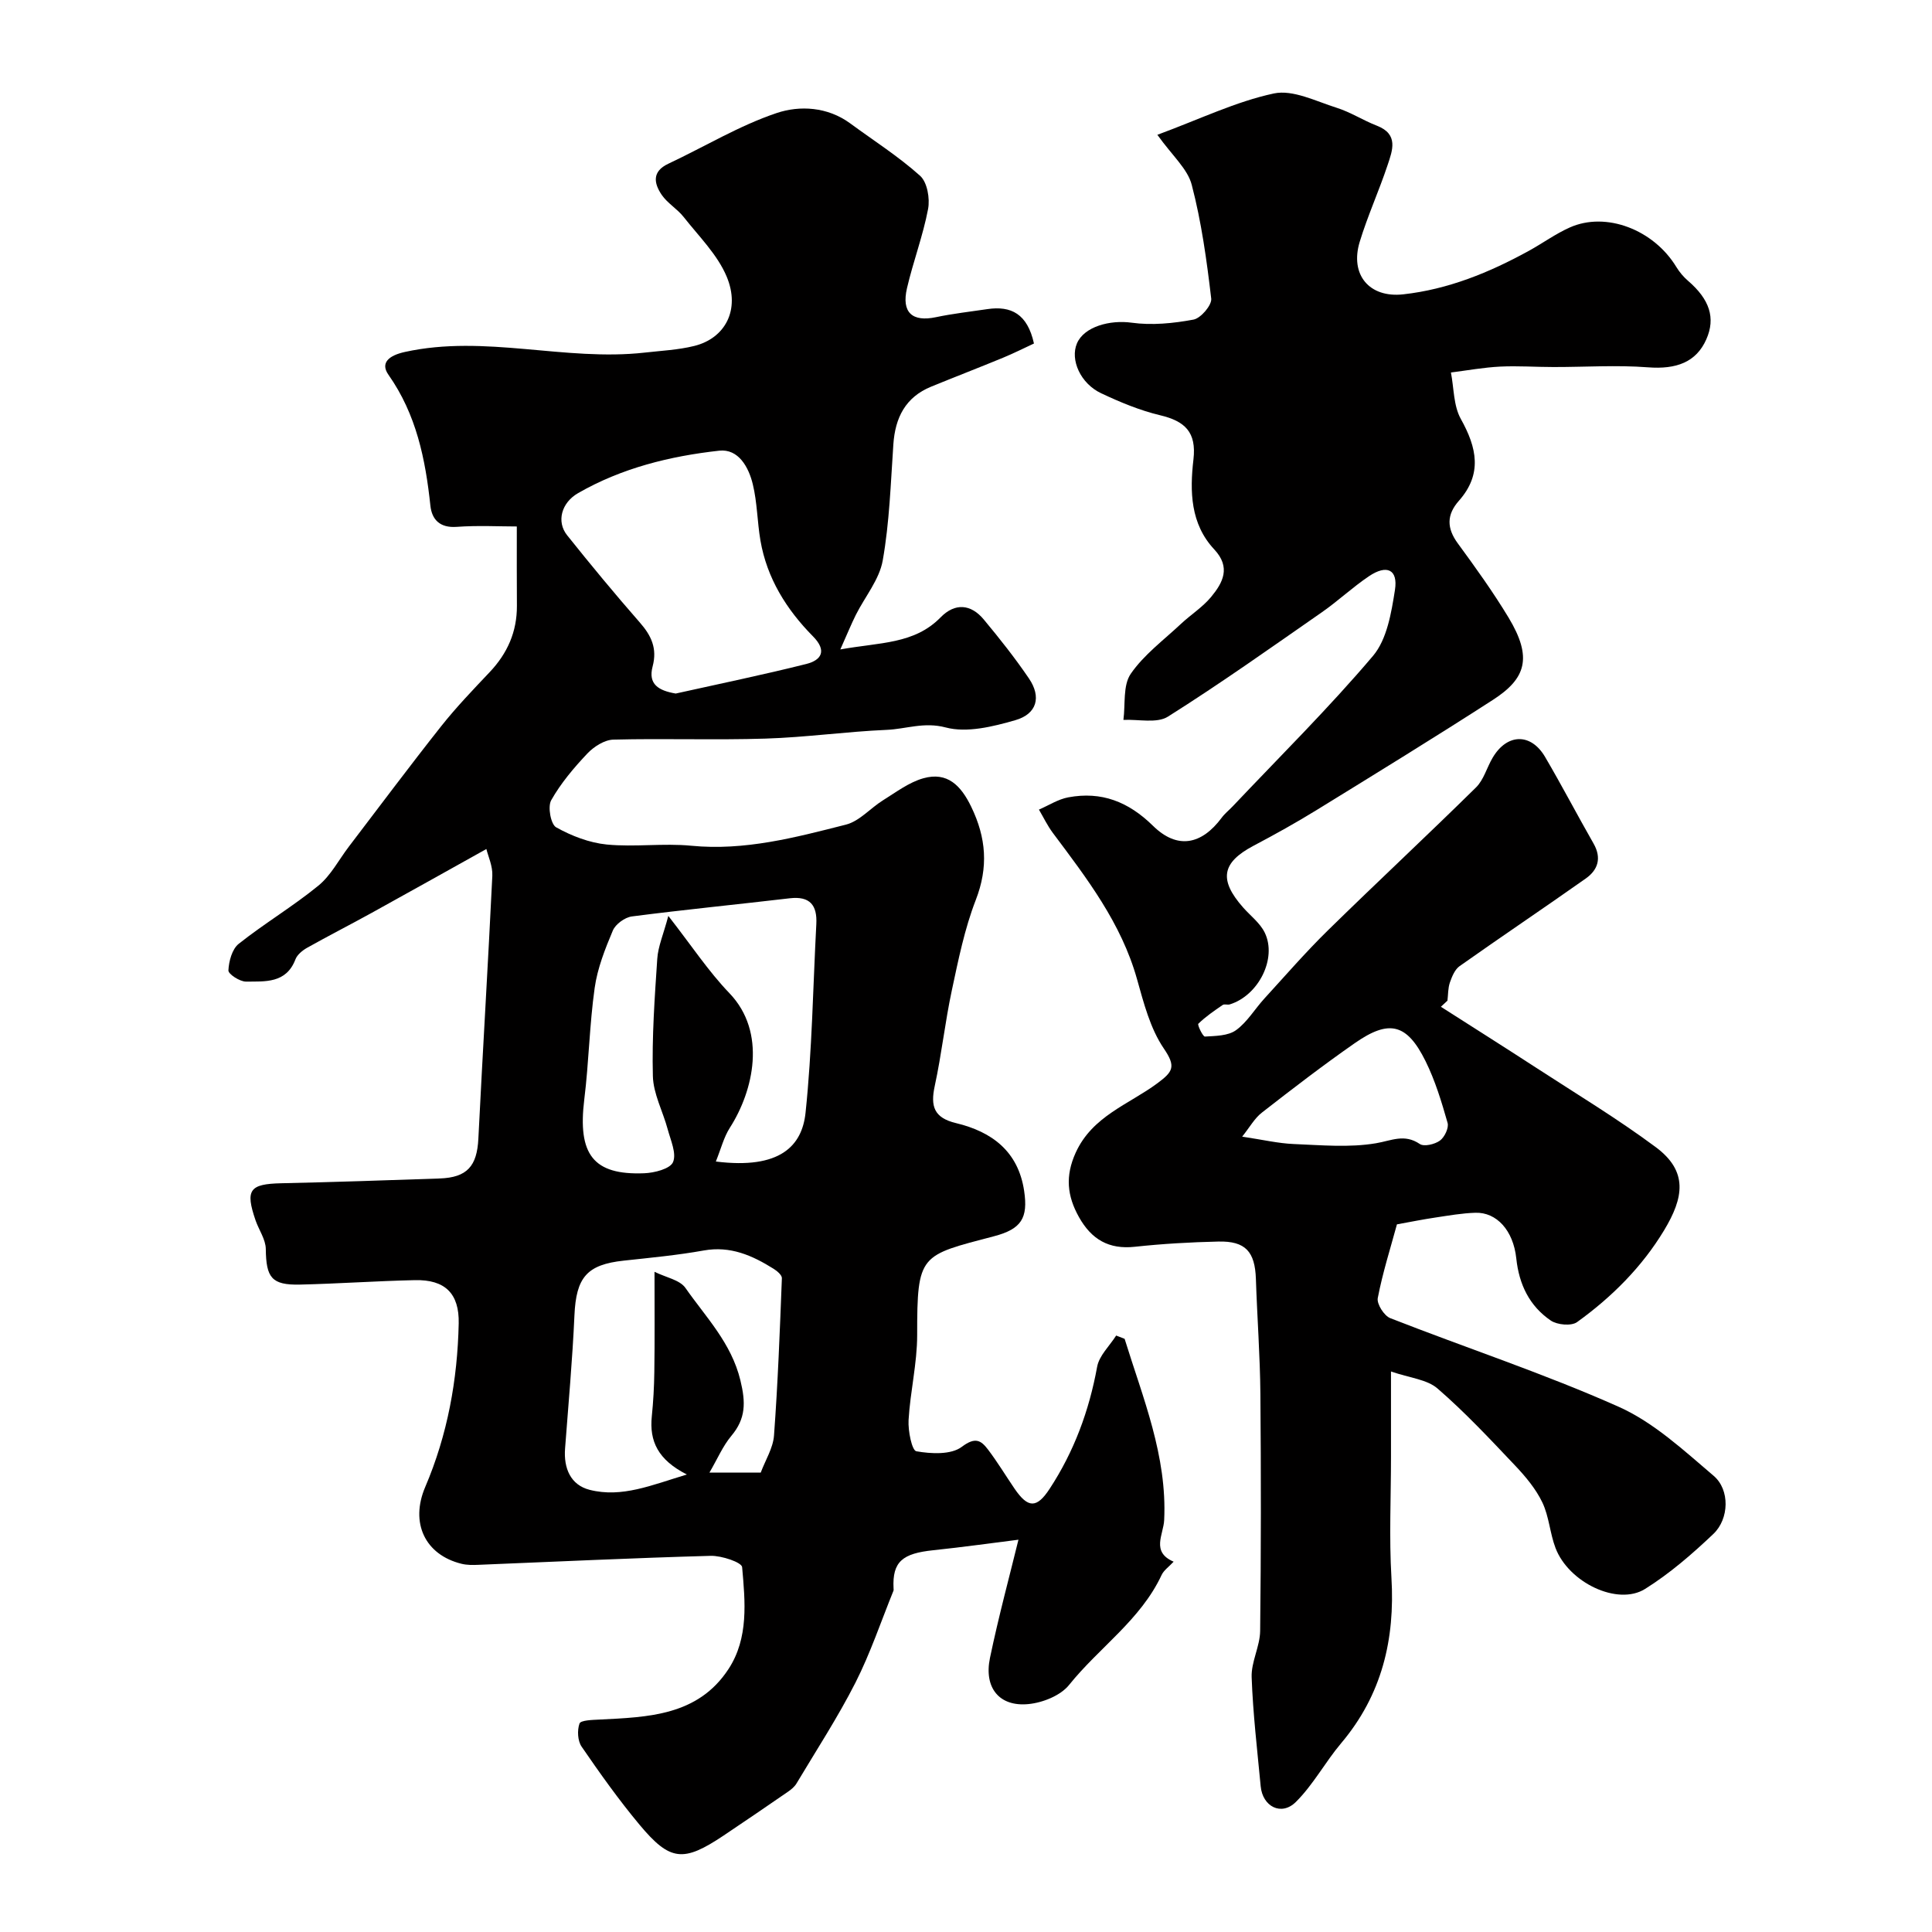
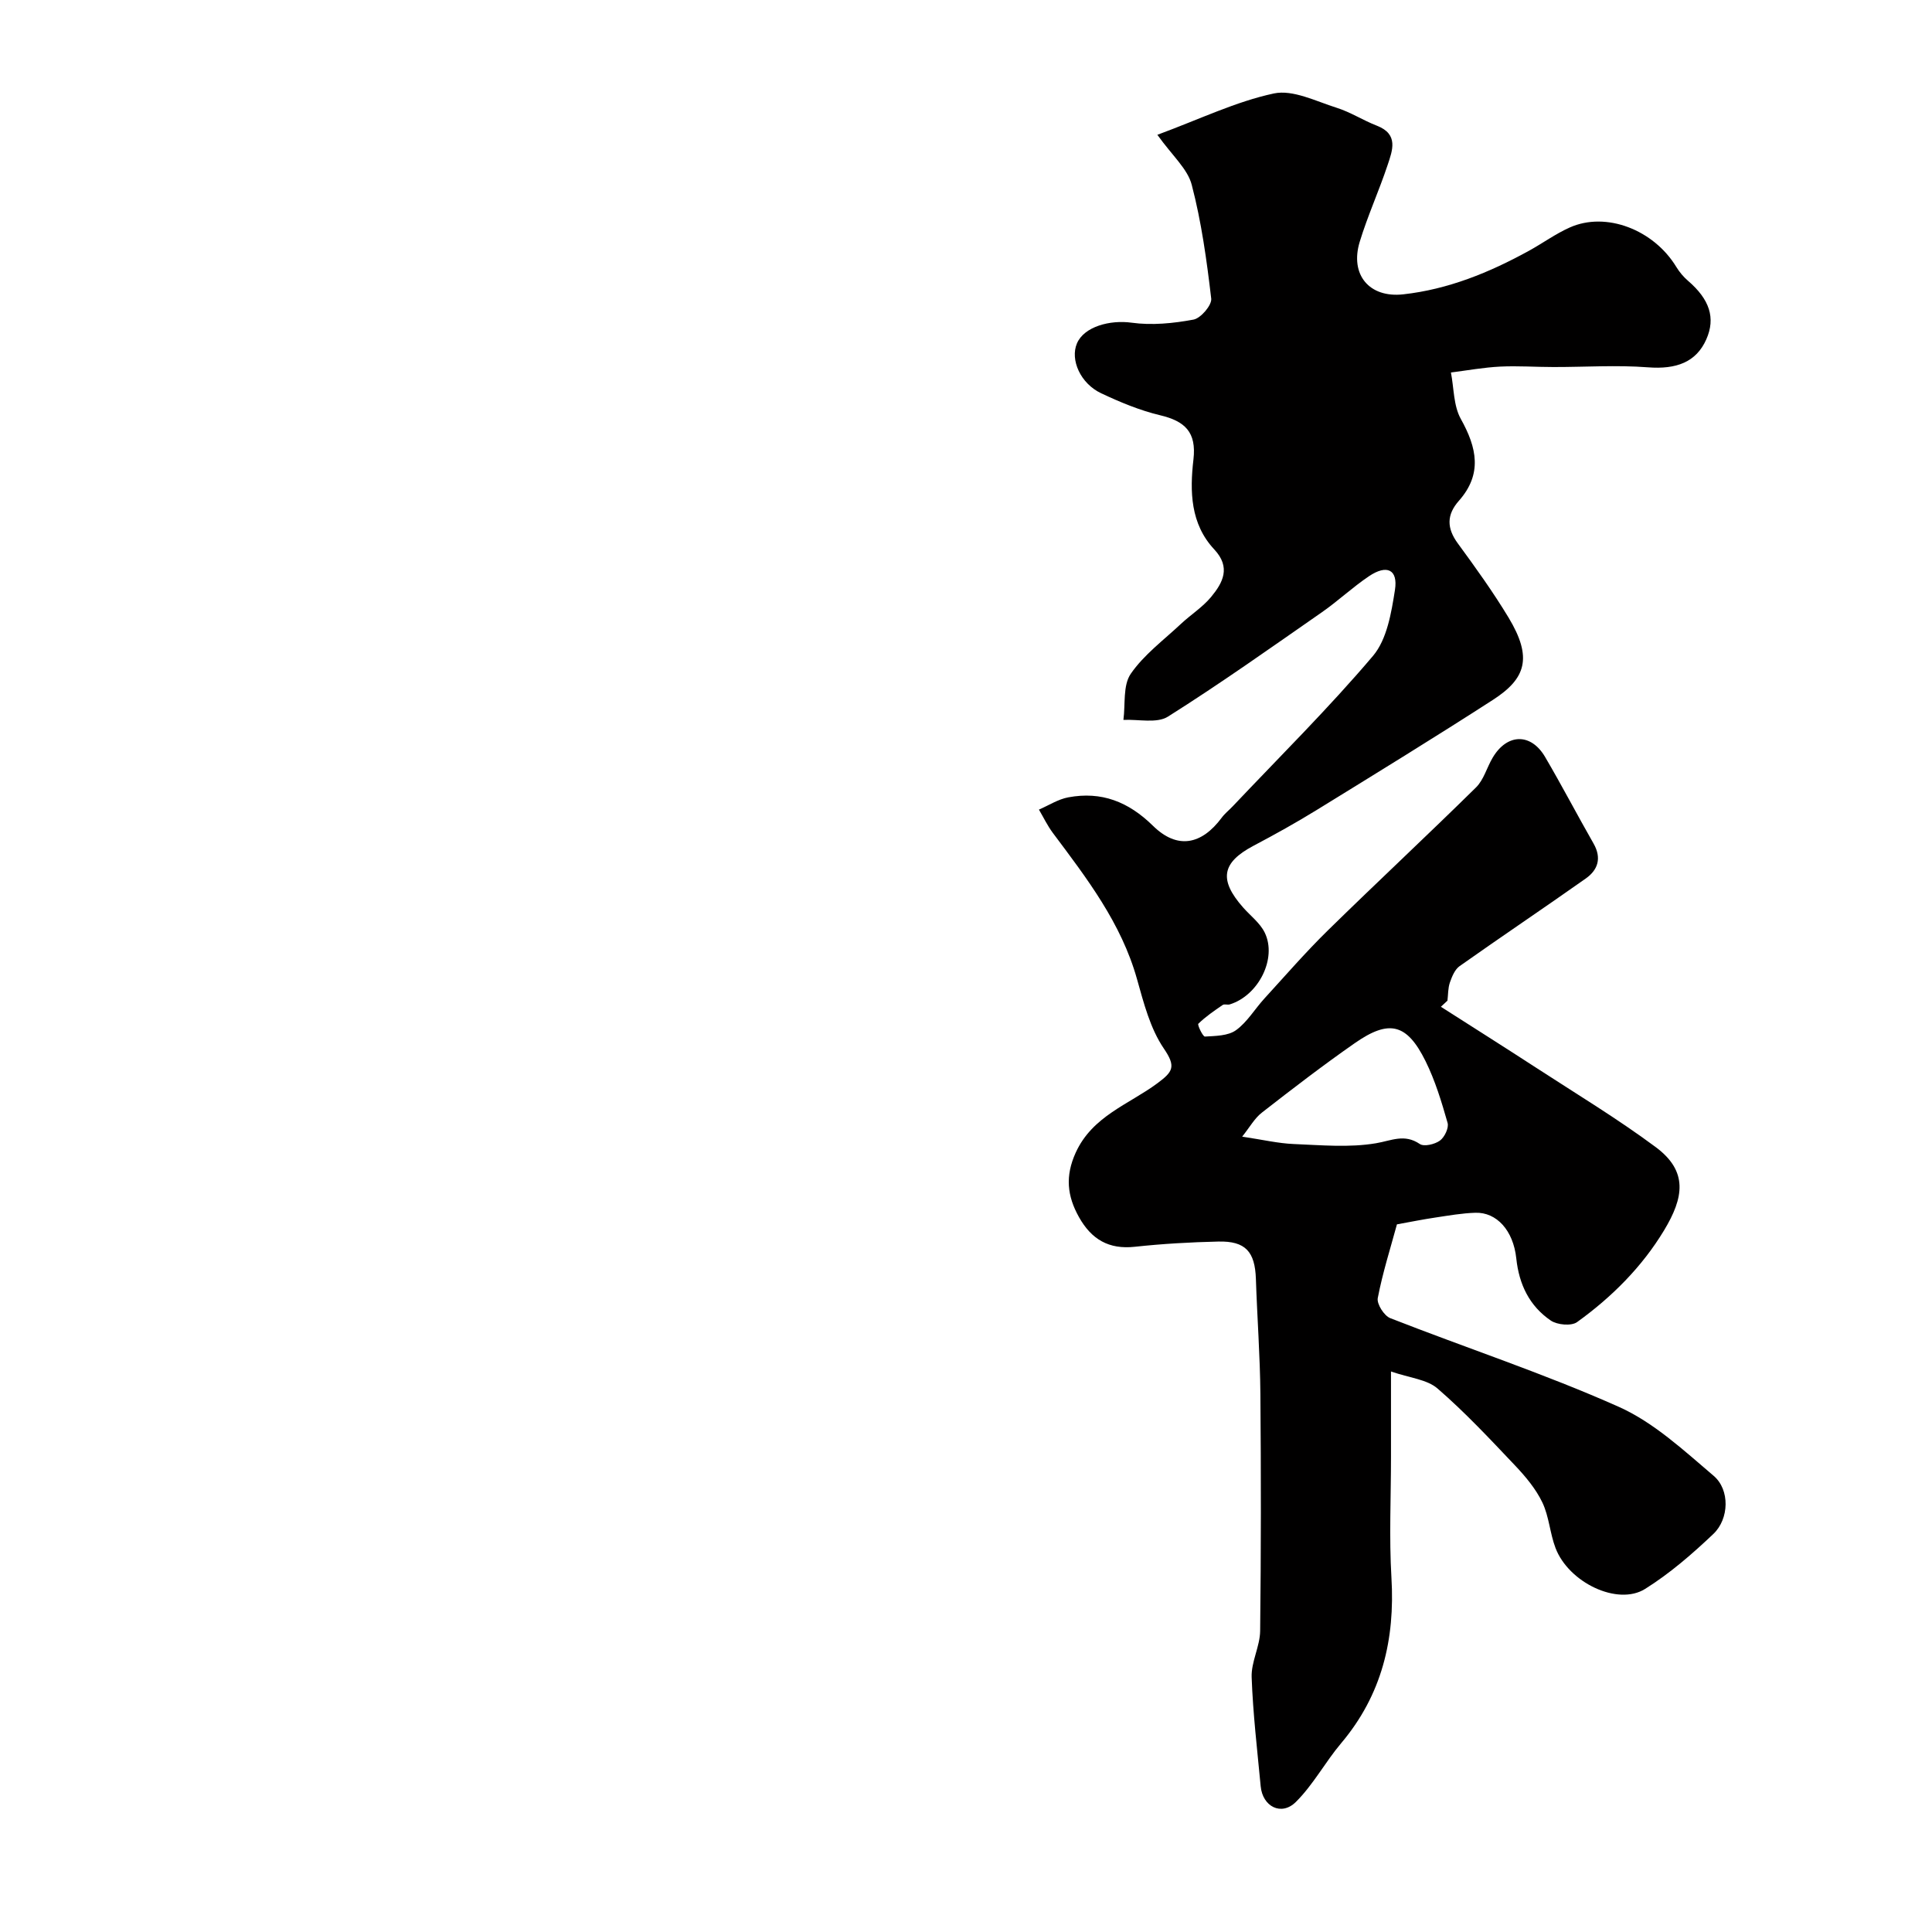
<svg xmlns="http://www.w3.org/2000/svg" enable-background="new 0 0 400 400" viewBox="0 0 400 400">
-   <path d="m232.84 277.19c3.79 12.26 8.82 24.24 8.19 37.52-.14 3.01-2.76 6.6 1.96 8.62-.97 1.05-2.04 1.77-2.5 2.77-4.34 9.29-12.94 15.01-19.14 22.74-1.77 2.21-5.45 3.68-8.41 3.97-6.04.6-9.26-3.36-7.98-9.54 1.8-8.65 4.12-17.2 5.9-24.49-5.28.66-11.45 1.53-17.64 2.18-6.31.66-8.5 2.31-8.22 7.89.01.17.04.35-.02.5-2.58 6.36-4.77 12.91-7.86 19.01-3.65 7.18-8.08 13.97-12.22 20.9-.4.67-1.08 1.23-1.73 1.68-4.43 3.05-8.87 6.09-13.34 9.08-8.34 5.58-11.08 5.37-17.43-2.24-4.29-5.14-8.19-10.63-11.98-16.15-.83-1.2-.94-3.39-.44-4.79.25-.69 2.65-.75 4.09-.82 10.11-.51 20.43-.77 26.77-10.48 4.19-6.42 3.44-13.92 2.81-21.08-.09-1-4.26-2.4-6.51-2.34-16.04.44-32.07 1.21-48.1 1.86-1.16.05-2.36.06-3.47-.21-7.59-1.86-10.7-8.49-7.53-15.91 4.62-10.81 6.68-22.17 6.93-33.86.13-6.19-2.82-9.1-9.07-8.96-7.94.17-15.87.74-23.8.92-5.87.13-7-1.44-7.07-7.36-.02-1.99-1.43-3.94-2.12-5.94-2.17-6.33-1.24-7.53 5.32-7.68 10.94-.24 21.87-.61 32.8-.99 5.7-.2 7.73-2.57 8.01-8.24.9-18.14 2.02-36.27 2.89-54.42.1-2.01-.88-4.08-1.23-5.55-8.36 4.66-16.03 8.96-23.73 13.21-4.44 2.45-8.97 4.76-13.39 7.24-.97.55-2.05 1.43-2.42 2.41-1.91 5-6.29 4.55-10.23 4.59-1.28.01-3.68-1.56-3.64-2.32.09-1.9.76-4.41 2.13-5.5 5.33-4.23 11.23-7.74 16.49-12.04 2.59-2.11 4.24-5.36 6.32-8.09 6.35-8.32 12.61-16.71 19.1-24.91 3.11-3.93 6.61-7.57 10.06-11.22 3.67-3.88 5.65-8.35 5.63-13.71-.04-5.24-.02-10.49-.02-16.44-3.6 0-8.05-.24-12.46.08-3.47.25-5.12-1.51-5.43-4.37-1.03-9.66-2.9-18.89-8.68-27.11-1.74-2.47.07-4 3.39-4.73 16.61-3.66 33.13 1.99 49.68.13 3.42-.39 6.9-.55 10.22-1.37 6.41-1.58 9.6-7.48 6.74-14.34-1.91-4.57-5.77-8.36-8.92-12.37-1.32-1.68-3.36-2.84-4.55-4.59-1.59-2.36-2.06-4.82 1.38-6.43 7.49-3.52 14.67-7.89 22.44-10.5 4.77-1.6 10.52-1.3 15.21 2.14 4.87 3.58 10.01 6.85 14.48 10.86 1.48 1.33 2.06 4.7 1.65 6.87-1.05 5.54-3.09 10.89-4.37 16.4-1.17 5.04 1.1 7.03 5.99 6 3.51-.74 7.09-1.14 10.65-1.67 4.93-.73 8.3.99 9.65 7.12-1.98.92-4.17 2.02-6.44 2.96-4.93 2.03-9.9 3.95-14.84 5.97-5.33 2.18-7.45 6.42-7.83 11.94-.55 8.04-.8 16.15-2.2 24.05-.7 3.97-3.69 7.51-5.58 11.29-.96 1.93-1.77 3.93-3.2 7.13 8.19-1.49 15.3-1.06 20.76-6.64 2.98-3.05 6.27-2.77 8.94.44 3.28 3.94 6.48 7.98 9.36 12.22 2.59 3.82 1.67 7.33-2.84 8.63-4.63 1.33-10.01 2.67-14.41 1.5-4.5-1.19-8.19.33-12.21.5-8.38.36-16.72 1.55-25.1 1.81-10.49.33-21-.06-31.49.21-1.84.05-4.03 1.45-5.38 2.87-2.8 2.96-5.5 6.16-7.49 9.68-.76 1.34-.09 4.99 1.03 5.61 3.18 1.78 6.87 3.2 10.48 3.56 5.78.56 11.7-.31 17.48.25 11.08 1.08 21.56-1.71 32.03-4.37 2.81-.71 5.08-3.43 7.71-5.06 2.69-1.67 5.36-3.71 8.33-4.54 4.97-1.39 7.78 1.51 9.91 5.92 3.1 6.42 3.57 12.49.93 19.29-2.32 5.99-3.61 12.41-4.96 18.73-1.4 6.54-2.11 13.22-3.53 19.76-.91 4.21-.18 6.6 4.41 7.7 7.41 1.78 12.88 5.83 14.1 14.05.83 5.58-.55 7.87-6.2 9.36-15.36 4.05-15.96 3.58-15.95 20.48 0 5.86-1.44 11.71-1.78 17.59-.13 2.23.69 6.3 1.61 6.46 3.07.54 7.2.75 9.41-.92 2.78-2.09 3.96-1.37 5.44.58 1.96 2.59 3.65 5.39 5.48 8.08 2.79 4.08 4.59 4.11 7.26.04 5.06-7.72 8.18-16.16 9.84-25.27.42-2.32 2.58-4.32 3.94-6.47.58.24 1.16.46 1.75.68zm-84.63-36.71c13.38 1.68 17.86-3.31 18.57-10.1 1.36-12.95 1.54-26.03 2.23-39.05.21-3.92-1.32-5.84-5.5-5.35-10.89 1.28-21.81 2.35-32.69 3.76-1.45.19-3.38 1.59-3.94 2.92-1.61 3.82-3.19 7.81-3.76 11.88-1.08 7.64-1.2 15.41-2.15 23.07-1.4 11.4 1.84 15.72 12.41 15.3 2.11-.08 5.36-.91 5.96-2.3.77-1.79-.49-4.53-1.1-6.8-.99-3.7-2.98-7.33-3.07-11.03-.21-8.08.37-16.2.91-24.28.17-2.56 1.28-5.07 2.29-8.87 4.79 6.13 8.3 11.47 12.65 16 7.77 8.09 5 20.19.09 27.86-1.25 1.95-1.83 4.33-2.9 6.99zm-8.31-96.89c9.02-2.01 18.07-3.87 27.03-6.12 3.17-.8 4.32-2.76 1.39-5.72-5.48-5.55-9.53-12.01-10.88-19.84-.66-3.86-.66-7.86-1.58-11.65-.85-3.52-2.96-7.39-6.96-6.95-10.2 1.13-20.18 3.59-29.22 8.79-3.45 1.98-4.51 5.9-2.27 8.71 4.89 6.12 9.88 12.16 15.04 18.05 2.4 2.73 3.66 5.39 2.67 9.11s1.26 5.02 4.78 5.62zm-4.39 119.72c2.37 1.18 5.23 1.67 6.4 3.34 4.23 6.06 9.5 11.38 11.38 19.13 1.12 4.61 1.14 7.91-1.88 11.51-1.76 2.1-2.86 4.74-4.53 7.6h10.62c.96-2.58 2.56-5.08 2.75-7.69.8-10.84 1.21-21.71 1.63-32.57.02-.64-1-1.5-1.73-1.95-4.41-2.76-8.94-4.77-14.45-3.78-5.47.98-11.02 1.5-16.55 2.1-7.67.82-9.87 3.48-10.22 11.35-.41 9.2-1.25 18.37-1.94 27.56-.31 4.09 1.15 7.55 5.11 8.55 6.66 1.68 12.77-.97 20.11-3.18-5.99-3.04-7.79-6.9-7.26-12.05.31-3.04.48-6.1.52-9.16.1-6.61.04-13.21.04-20.76z" fill="#010000" />
  <path d="m239.62 27.91c8.88-3.28 16.29-6.89 24.12-8.56 3.95-.84 8.72 1.62 12.99 2.96 2.89.91 5.51 2.62 8.35 3.72 4.53 1.76 3.22 5.11 2.21 8.14-1.78 5.35-4.14 10.52-5.78 15.91-2.06 6.79 1.98 11.64 9.01 10.86 9.31-1.03 17.85-4.52 26-9 2.86-1.57 5.53-3.53 8.5-4.85 7.5-3.34 17.36.46 22.05 8.19.64 1.05 1.48 2.05 2.41 2.85 4.5 3.87 5.74 7.71 3.8 12.11-2.09 4.75-6.22 6.26-12.08 5.81-6.48-.5-13.04-.05-19.57-.06-3.68 0-7.37-.27-11.04-.09-3.41.17-6.79.79-10.19 1.22.63 3.23.52 6.88 2.05 9.62 3.32 5.95 4.5 11.4-.4 16.94-2.56 2.89-2.54 5.67-.22 8.83 3.66 4.99 7.28 10.03 10.48 15.32 5.06 8.37 3.59 12.68-3.23 17.08-12.05 7.77-24.26 15.27-36.47 22.79-4.27 2.63-8.66 5.07-13.09 7.41-6.56 3.47-7.22 7.02-2.16 12.76 1.52 1.73 3.52 3.22 4.49 5.22 2.6 5.34-1.3 13.03-7.24 14.86-.46.14-1.12-.12-1.47.12-1.75 1.2-3.53 2.41-5.04 3.89-.23.22.94 2.68 1.37 2.65 2.19-.13 4.79-.14 6.43-1.32 2.33-1.68 3.9-4.4 5.9-6.58 4.35-4.76 8.59-9.65 13.2-14.16 10.12-9.92 20.5-19.58 30.6-29.53 1.6-1.58 2.23-4.11 3.43-6.13 2.97-5.05 7.92-5.19 10.86-.18 3.47 5.91 6.64 11.99 10.04 17.94 1.71 3 .92 5.45-1.62 7.24-8.66 6.11-17.46 12.02-26.12 18.14-.98.69-1.57 2.14-2 3.37-.41 1.18-.36 2.51-.51 3.78-.45.42-.91.84-1.36 1.26 6.55 4.19 13.12 8.33 19.64 12.57 8.33 5.42 16.87 10.57 24.83 16.48 6.77 5.03 5.81 10.48 1.75 17.22-4.57 7.58-10.84 13.85-18.03 19.02-1.18.85-4.1.58-5.43-.32-4.42-3.01-6.58-7.47-7.15-12.88-.62-5.81-4.09-9.57-8.45-9.44-2.76.08-5.51.57-8.25.98-2.58.38-5.14.9-8.01 1.42-1.34 4.94-2.97 10.04-3.97 15.27-.23 1.22 1.32 3.66 2.59 4.15 15.74 6.17 31.86 11.47 47.27 18.34 7.26 3.23 13.5 9.04 19.68 14.3 3.4 2.89 3.22 8.92-.05 12.03-4.38 4.16-9.04 8.2-14.14 11.39-5.68 3.56-15.83-1.32-18.55-8.48-1.16-3.05-1.33-6.51-2.72-9.42-1.34-2.8-3.46-5.34-5.62-7.62-5.2-5.49-10.38-11.04-16.08-15.97-2.19-1.9-5.77-2.19-9.64-3.53v17.67c0 8.33-.4 16.69.09 24.99.77 12.82-1.98 24.31-10.4 34.29-3.31 3.92-5.78 8.6-9.39 12.18-3 2.97-6.89.96-7.28-3.26-.71-7.52-1.6-15.04-1.87-22.58-.11-3.16 1.72-6.37 1.76-9.57.19-16.36.19-32.72.05-49.08-.07-7.94-.67-15.86-.93-23.8-.19-5.65-2.15-7.87-7.77-7.74-5.77.13-11.55.46-17.29 1.08-5.41.59-8.99-1.54-11.57-6.14-2.46-4.39-2.88-8.49-.68-13.34 3.45-7.59 10.99-9.98 16.9-14.36 3.26-2.42 3.91-3.45 1.34-7.22-2.81-4.13-4.15-9.4-5.54-14.34-3.25-11.61-10.39-20.88-17.42-30.27-1.12-1.5-1.94-3.22-2.89-4.84 2.02-.87 3.97-2.15 6.08-2.54 6.86-1.28 12.44.89 17.54 5.9 5.03 4.94 10.05 3.93 14.22-1.68.64-.87 1.52-1.56 2.27-2.35 9.76-10.32 19.89-20.34 29.06-31.16 2.89-3.42 3.8-8.93 4.54-13.65.66-4.24-1.68-5.33-5.38-2.84-3.39 2.28-6.39 5.12-9.75 7.46-10.54 7.33-21.01 14.77-31.87 21.61-2.3 1.45-6.11.52-9.22.68.43-3.23-.13-7.13 1.51-9.53 2.72-3.96 6.82-6.99 10.4-10.35 2.04-1.91 4.48-3.45 6.24-5.57 2.44-2.95 4.15-6.12.66-9.85-4.95-5.28-5.08-12.04-4.31-18.62.66-5.68-1.77-7.94-6.91-9.16-4.19-1-8.27-2.7-12.18-4.54-4.31-2.02-6.47-6.95-5.03-10.33 1.48-3.49 6.86-4.91 11.31-4.29 4.19.58 8.63.14 12.82-.64 1.51-.28 3.83-3 3.67-4.35-.93-7.91-2.02-15.86-4.03-23.54-.85-3.32-4.03-6.04-7.12-10.37zm17.56 207.42c4.29.64 7.48 1.4 10.7 1.53 5.67.23 11.47.77 16.99-.16 3.23-.54 5.88-2.02 9.08.15.88.6 3.11.07 4.17-.7.96-.7 1.88-2.63 1.59-3.66-1.24-4.35-2.57-8.76-4.57-12.8-3.85-7.77-7.52-8.69-14.63-3.73-6.56 4.57-12.91 9.45-19.22 14.37-1.53 1.17-2.53 3.02-4.11 5z" fill="#010000" />
</svg>